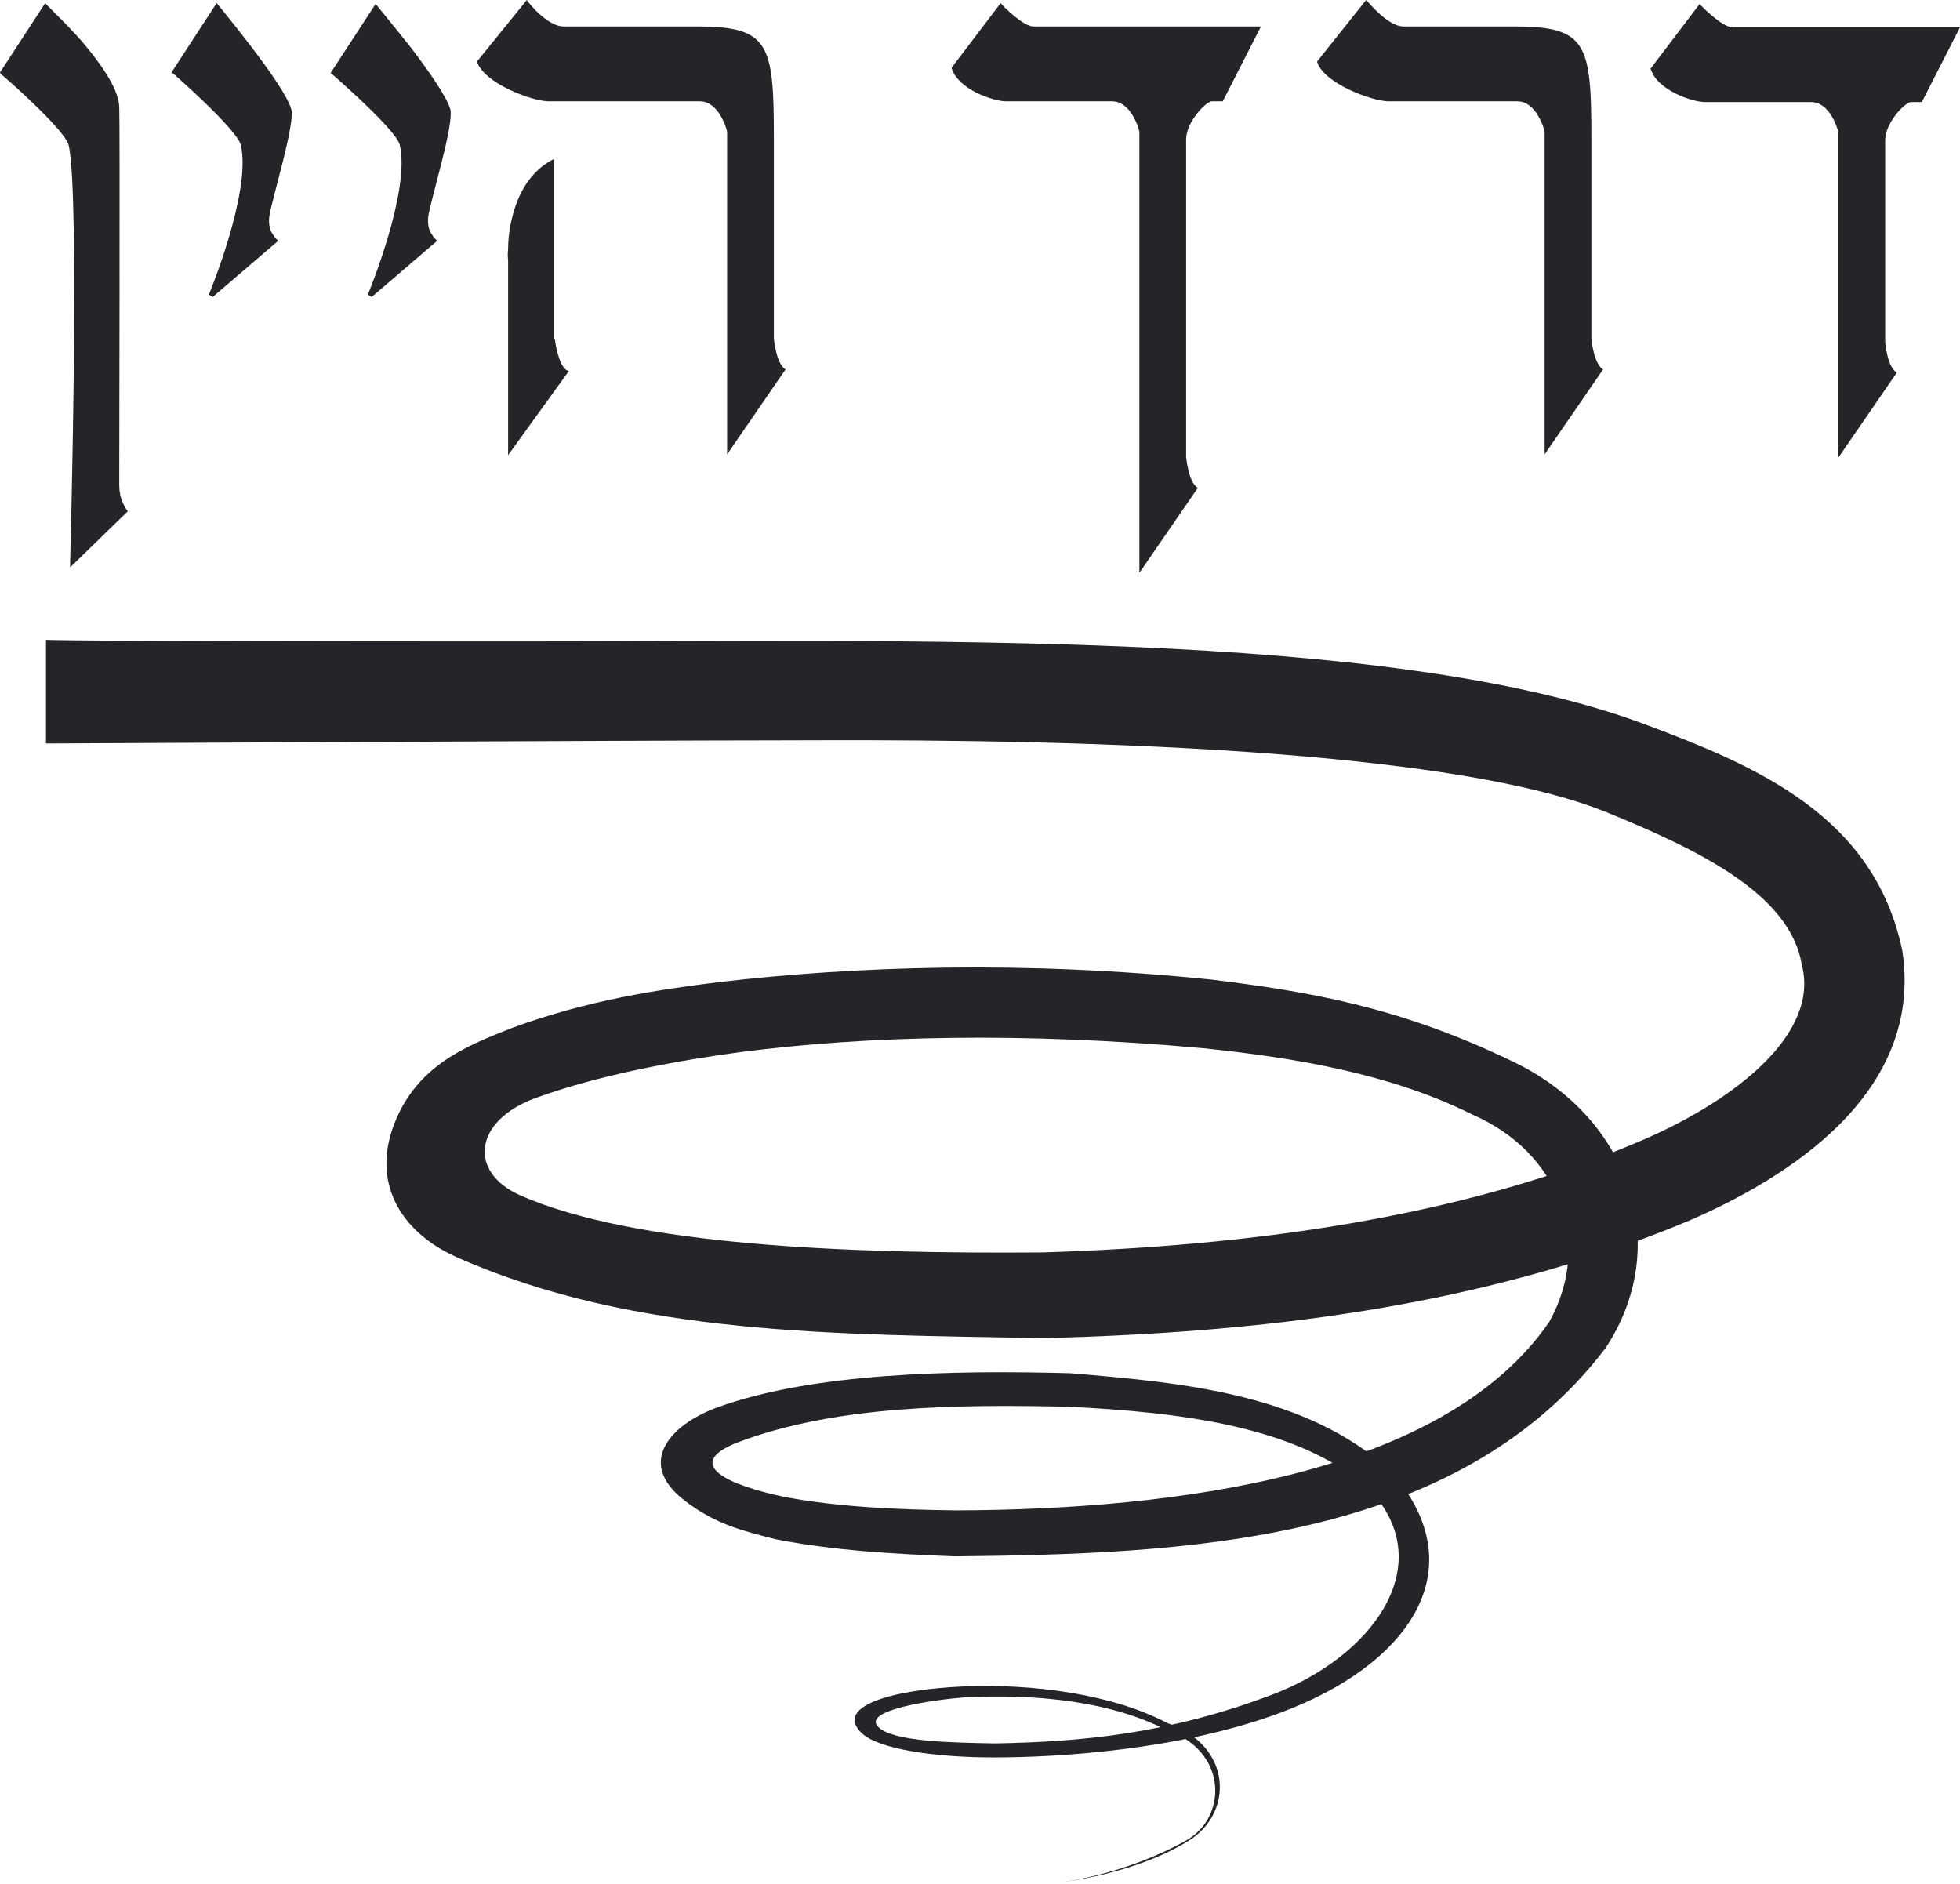
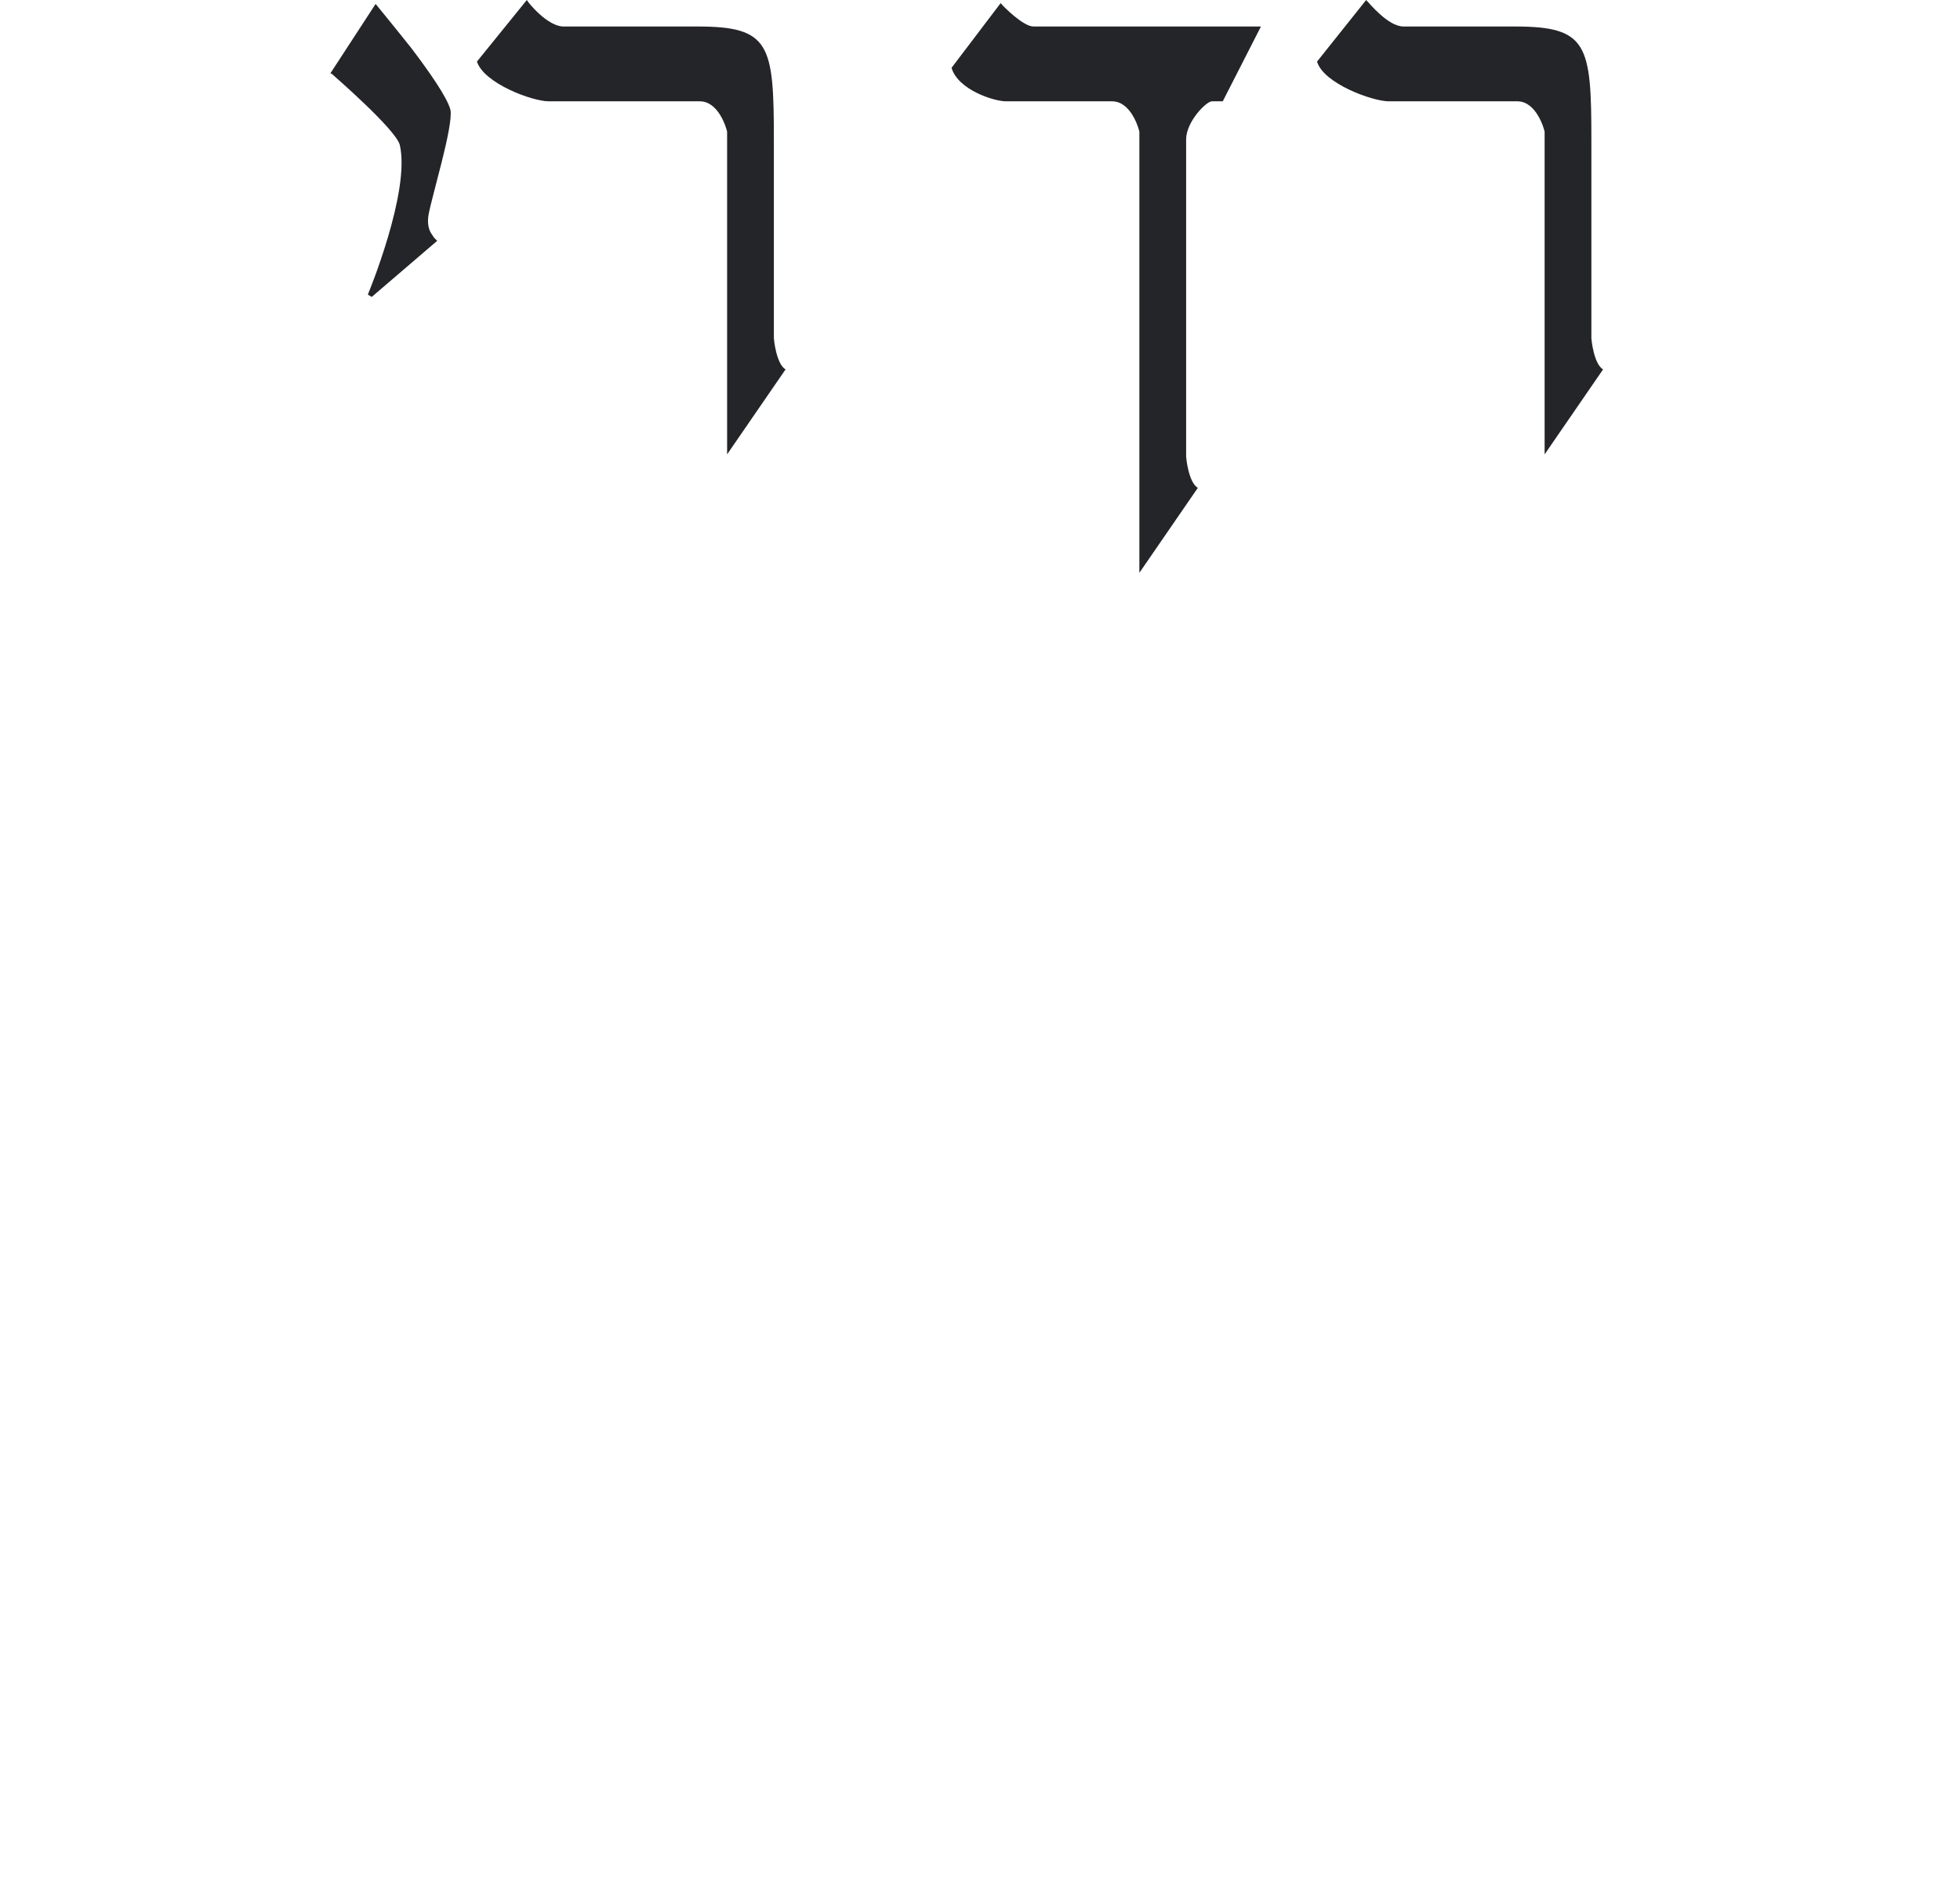
<svg xmlns="http://www.w3.org/2000/svg" version="1.1" id="Layer_1" x="0px" y="0px" viewBox="0 0 251.5 241.7" style="enable-background:new 0 0 251.5 241.7;" xml:space="preserve">
  <style type="text/css"> .st0{fill:#242529;} </style>
  <g id="XMLID_12_">
    <path id="XMLID_21_" class="st0" d="M132.6,3.4h29.2l-4.9,9.6h-1.4c-0.7,0-3.3,2.6-3.3,4.9v40.7c0,0.1,0.3,3.3,1.5,4l-7.5,10.9 l0-56.6c-0.1-0.5-1.1-3.9-3.5-3.9l-13.6,0c-1.6,0-6.2-1.5-7-4.3l6.3-8.3C128.7,0.8,131.3,3.4,132.6,3.4" />
    <path id="XMLID_20_" class="st0" d="M180.1,3.4h14.3c9.3,0,9.8,2.3,9.8,14.5l0,25.5c0,0.1,0.3,3.3,1.5,4l-7.5,10.9l0-41.4 c-0.1-0.5-1.1-3.9-3.5-3.9h-16.5c-2.1,0-8.4-2.3-9.2-5.1l6.3-7.9C175.7,0.4,178.1,3.4,180.1,3.4" />
-     <path id="XMLID_19_" class="st0" d="M222.3,3.5h29.2l-4.9,9.6h-1.4c-0.7,0-3.3,2.6-3.3,4.9l0,25.9c0,0.1,0.3,3.3,1.5,3.9l-7.5,10.9 l0-41.7c-0.1-0.5-1.1-3.9-3.5-3.9h-13.6c-1.6,0-6.2-1.5-7-4.3l6.3-8.3C218.3,0.8,221,3.5,222.3,3.5" />
-     <path id="XMLID_18_" class="st0" d="M71.2,43.5c0,0.1,0.4,3.3,1.5,4l0.3,0.1l-7.8,10.8l0-25c0,0-0.1-0.6,0-1.5 c0-0.9,0.1-2.2,0.4-3.5c0.6-2.7,1.9-6,5.1-7.8l0.4-0.2V43.5z" />
    <path id="XMLID_17_" class="st0" d="M52.8,6.2c2.2,2.9,4.6,6.3,5,7.9c0.2,1-0.4,3.8-1.1,6.6c-0.7,2.8-1.5,5.7-1.7,6.8 c-0.2,1.1,0,1.9,0.3,2.4l0.4,0.6l0.4,0.4l-8.4,7.2l-0.5-0.3c0,0,5.5-13.2,4.1-19.2c-0.5-2-8.6-9-8.7-9.1l-0.2-0.1l5.8-8.9 C48.1,0.4,50.5,3.3,52.8,6.2" />
-     <path id="XMLID_16_" class="st0" d="M32.4,6.2c2.2,2.9,4.6,6.3,5,7.9c0.2,1-0.4,3.8-1.1,6.6c-0.7,2.8-1.5,5.7-1.7,6.8 c-0.2,1.1,0,1.9,0.3,2.4l0.4,0.6l0.4,0.4l-8.4,7.2l-0.5-0.3c0,0,5.5-13.2,4.1-19.2c-0.5-2-8.6-9.1-8.6-9.1L22,9.3l5.8-8.9 C27.8,0.4,30.2,3.3,32.4,6.2" />
-     <path id="XMLID_15_" class="st0" d="M10.5,5.3c2.2,2.6,4.6,5.8,4.8,8.3c0.1,1.8,0,46.4,0,48.5c0,1.1,0.2,1.9,0.5,2.5 c0.2,0.5,0.6,1,0.6,1L9,72.8l0-0.7c0,0,1.3-47.4-0.2-53.5c-0.5-2-8.6-9.1-8.7-9.1L0,9.3l5.8-8.9C5.8,0.5,8.2,2.7,10.5,5.3" />
    <path id="XMLID_14_" class="st0" d="M72.3,3.4h17.2c9.3,0,9.8,2.3,9.8,14.5v25.5c0,0.1,0.3,3.3,1.5,4l-7.5,10.9l0-41.4 c-0.1-0.5-1.1-3.9-3.5-3.9H70.4c-2.1,0-8.3-2.3-9.2-5.1L67.6,0C67.8,0.4,70.3,3.4,72.3,3.4" />
-     <path id="XMLID_13_" class="st0" d="M152.3,236.1c5.2-3,5.3-11.5-2.8-14.2c-6.9-3.5-16.1-4.6-25.8-4.1c-3.8,0.3-13.2,1.6-11,3.8 c1.9,1.9,9.5,2,15,2.1c11.4-0.2,22.4-1.3,35.4-6.2c13.1-4.9,21.7-16.8,12.6-26.4c-9.1-8.2-24.6-9.9-38.6-10.6 c-14.2-0.3-29.9-0.2-42.5,4.6c-7.1,2.8-1.1,5.5,6.2,7c7,1.3,14.5,1.6,21.9,1.7c28.2-0.1,62.6-4.5,76.1-24.2 c5.7-10.3,1.2-21.8-9.9-26.6c-10.6-5.3-23-7.3-34.5-8.5c-23.2-2.1-43.2-1.6-59.4,0.5c-7.4,1-17.8,2.8-26.3,5.9 c-7.9,2.9-8.7,9.5-1.9,12.5c14.6,6.4,41.7,7.5,67,7.3c25.6-0.8,53.5-4.2,77.4-14.6c11.6-5.1,22.3-13.5,20-22.3 c-1.5-9.2-13.6-14.9-25.1-19.6c-24.9-10.1-93.1-9.2-107.2-9.2s-93,0.4-93,0.4V82.1c0,0,2.7,0.2,60.7,0.2 c51.1,0,111.3-1.6,144.1,10.5c14.8,5.5,29.8,11.9,33.4,29.2c2.8,18.5-15.1,29.3-27.3,34.6C189.6,168,160.8,171,134,171.7 c-26.8-0.5-52.5-0.3-75.2-10.3C51,158,47.1,151,51.3,142.6c3.3-6.6,9.7-8.8,14.4-10.7c9.8-3.6,18.7-4.9,26.7-5.9 c17.3-2,38.7-2.8,63.1-0.3c12.1,1.5,24,3.4,38.8,10.6c14.9,7.2,20.4,23.6,11.7,36.7c-19.1,25.1-54.2,26.4-83.5,26.7 c-7.6-0.3-15.3-0.7-23-2.2c-3.8-1-7.6-1.8-11.7-5c-6.1-4.7-2-9.6,4.2-11.9c12.4-4.5,30.5-4.8,45.3-4.4c14.4,1.2,30.3,2.6,41.2,12.6 c11.1,12.7,2,25-14.3,31c-12.9,4.8-28.7,5.7-36.6,5.7c-7.9,0-14.7-1.1-16.9-3c-3.9-3.5,3.7-5.7,12.8-6.1s19.3,1,26.3,4.7 c8.4,2.9,8.5,11.6,2.7,15.1c-6.9,4.3-16.3,5.3-16.3,5.3S144.3,240.6,152.3,236.1z" />
  </g>
</svg>